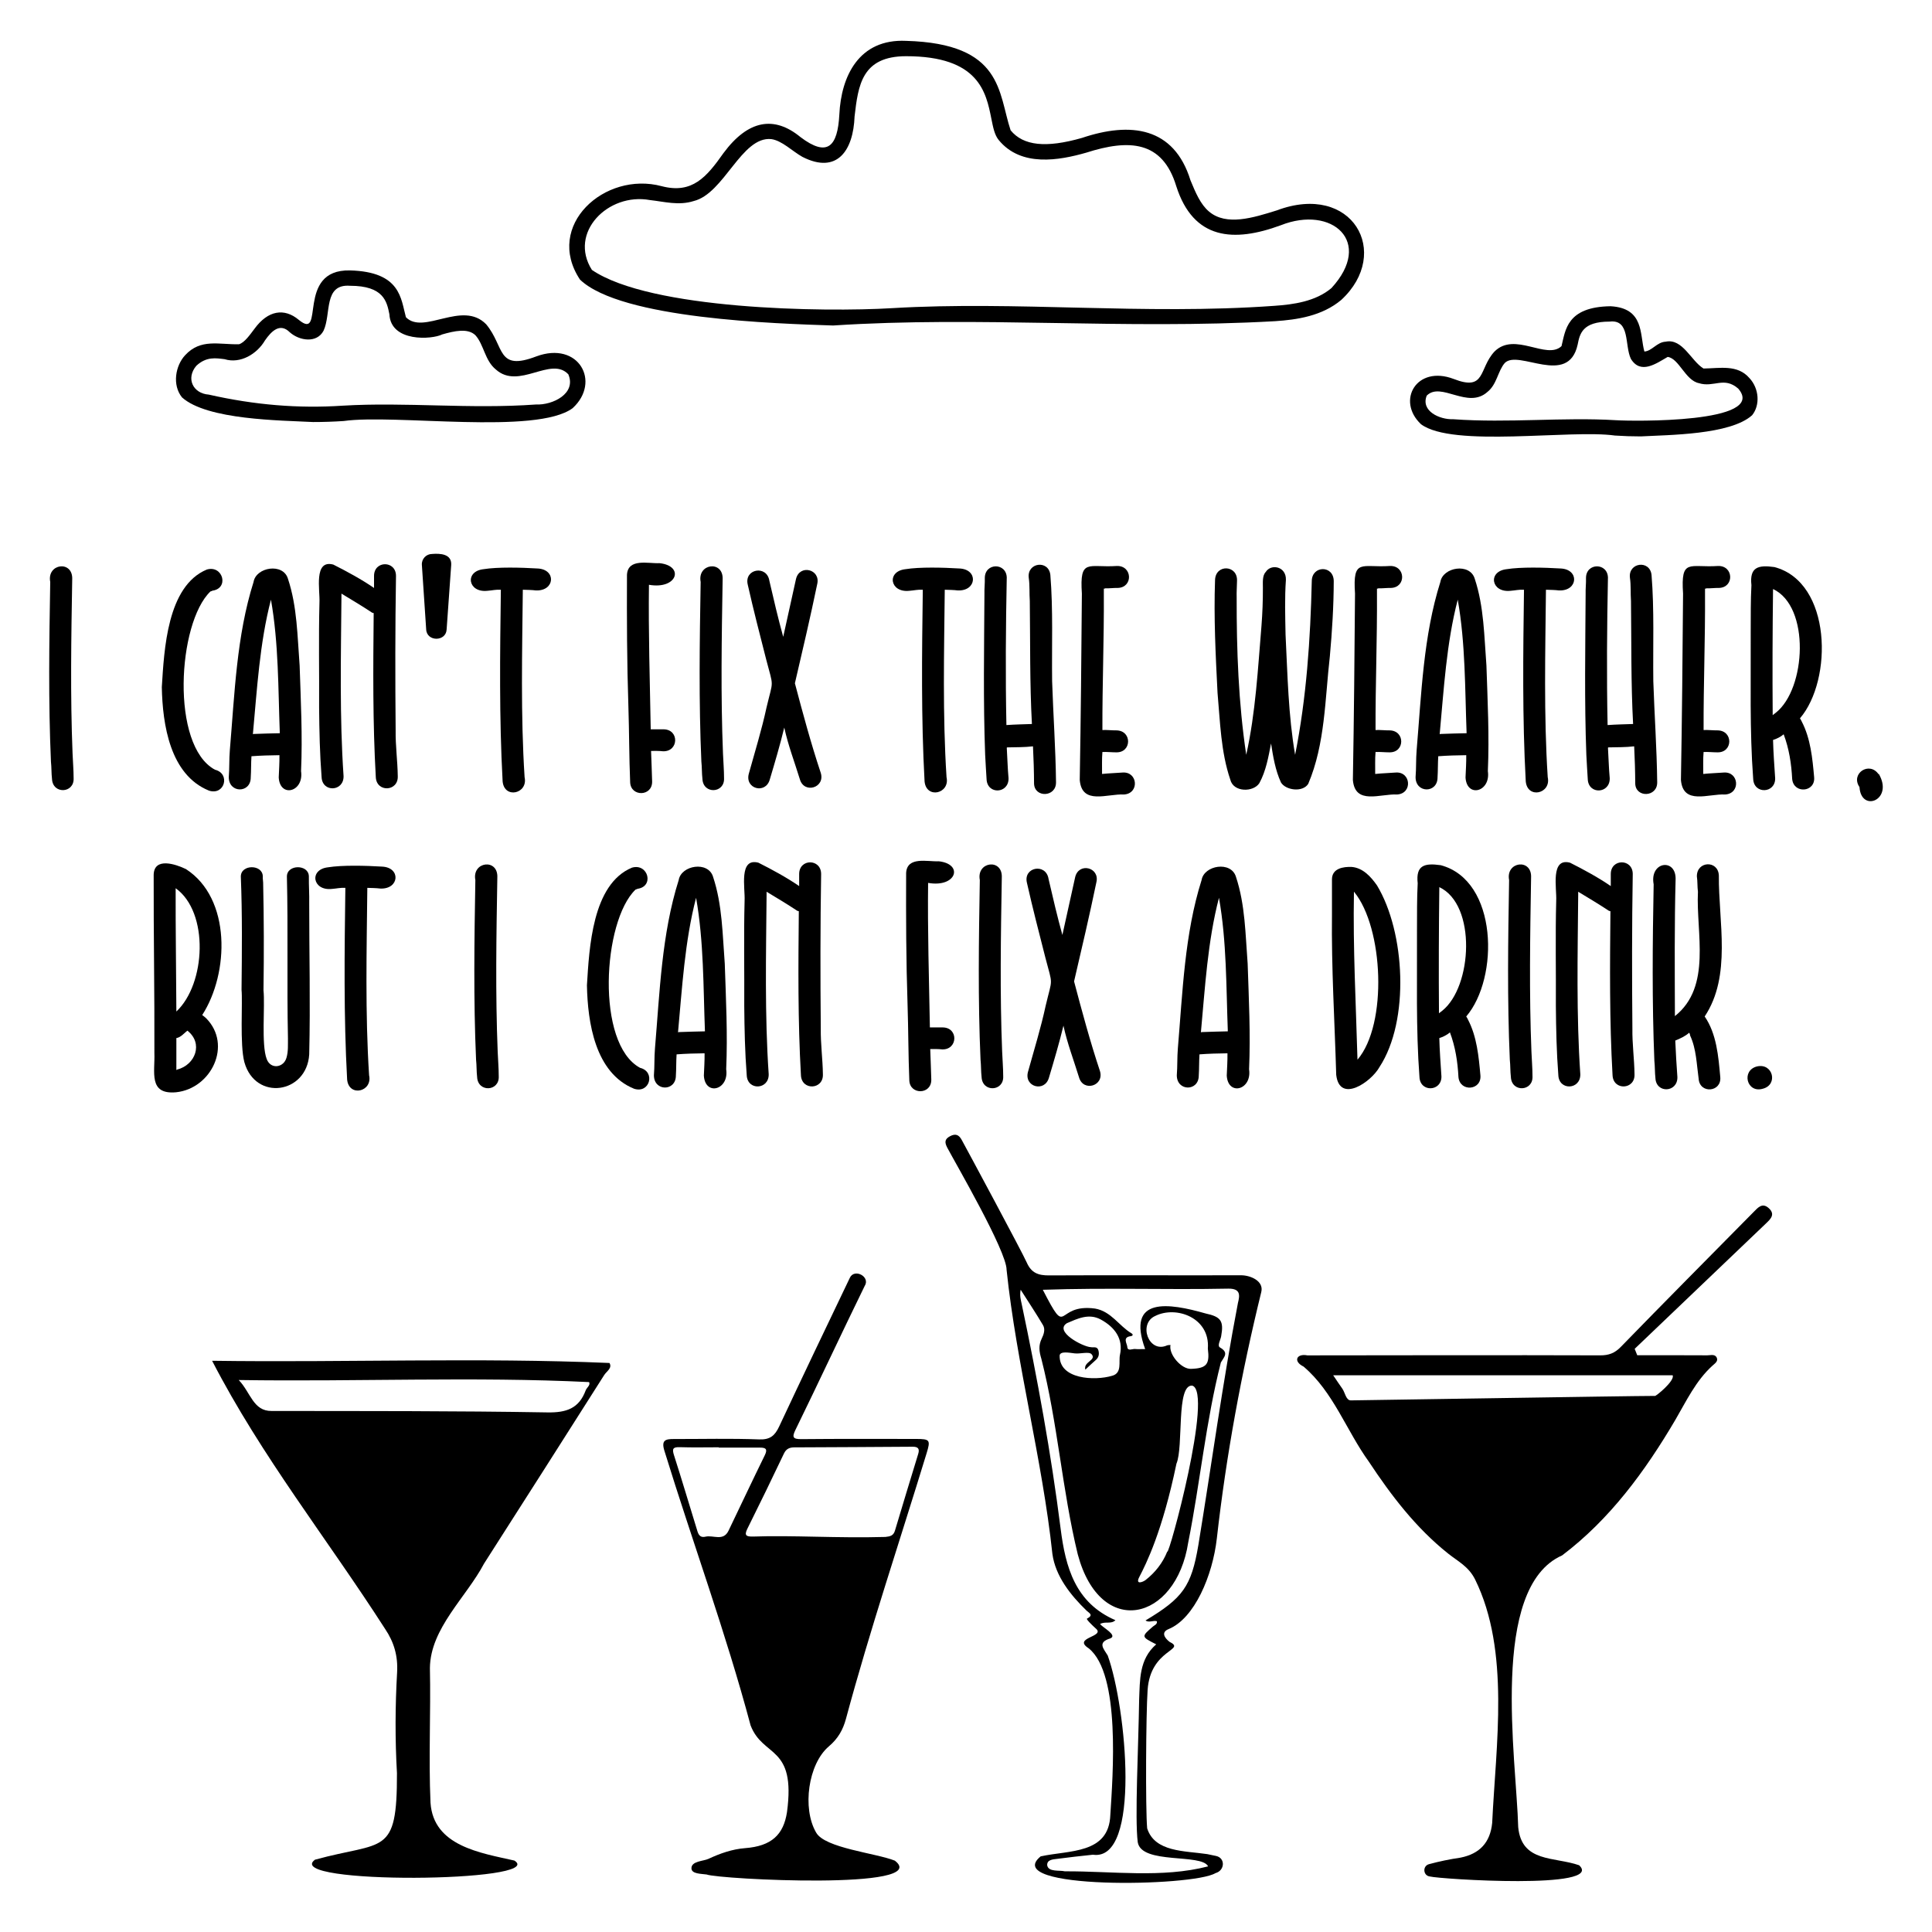
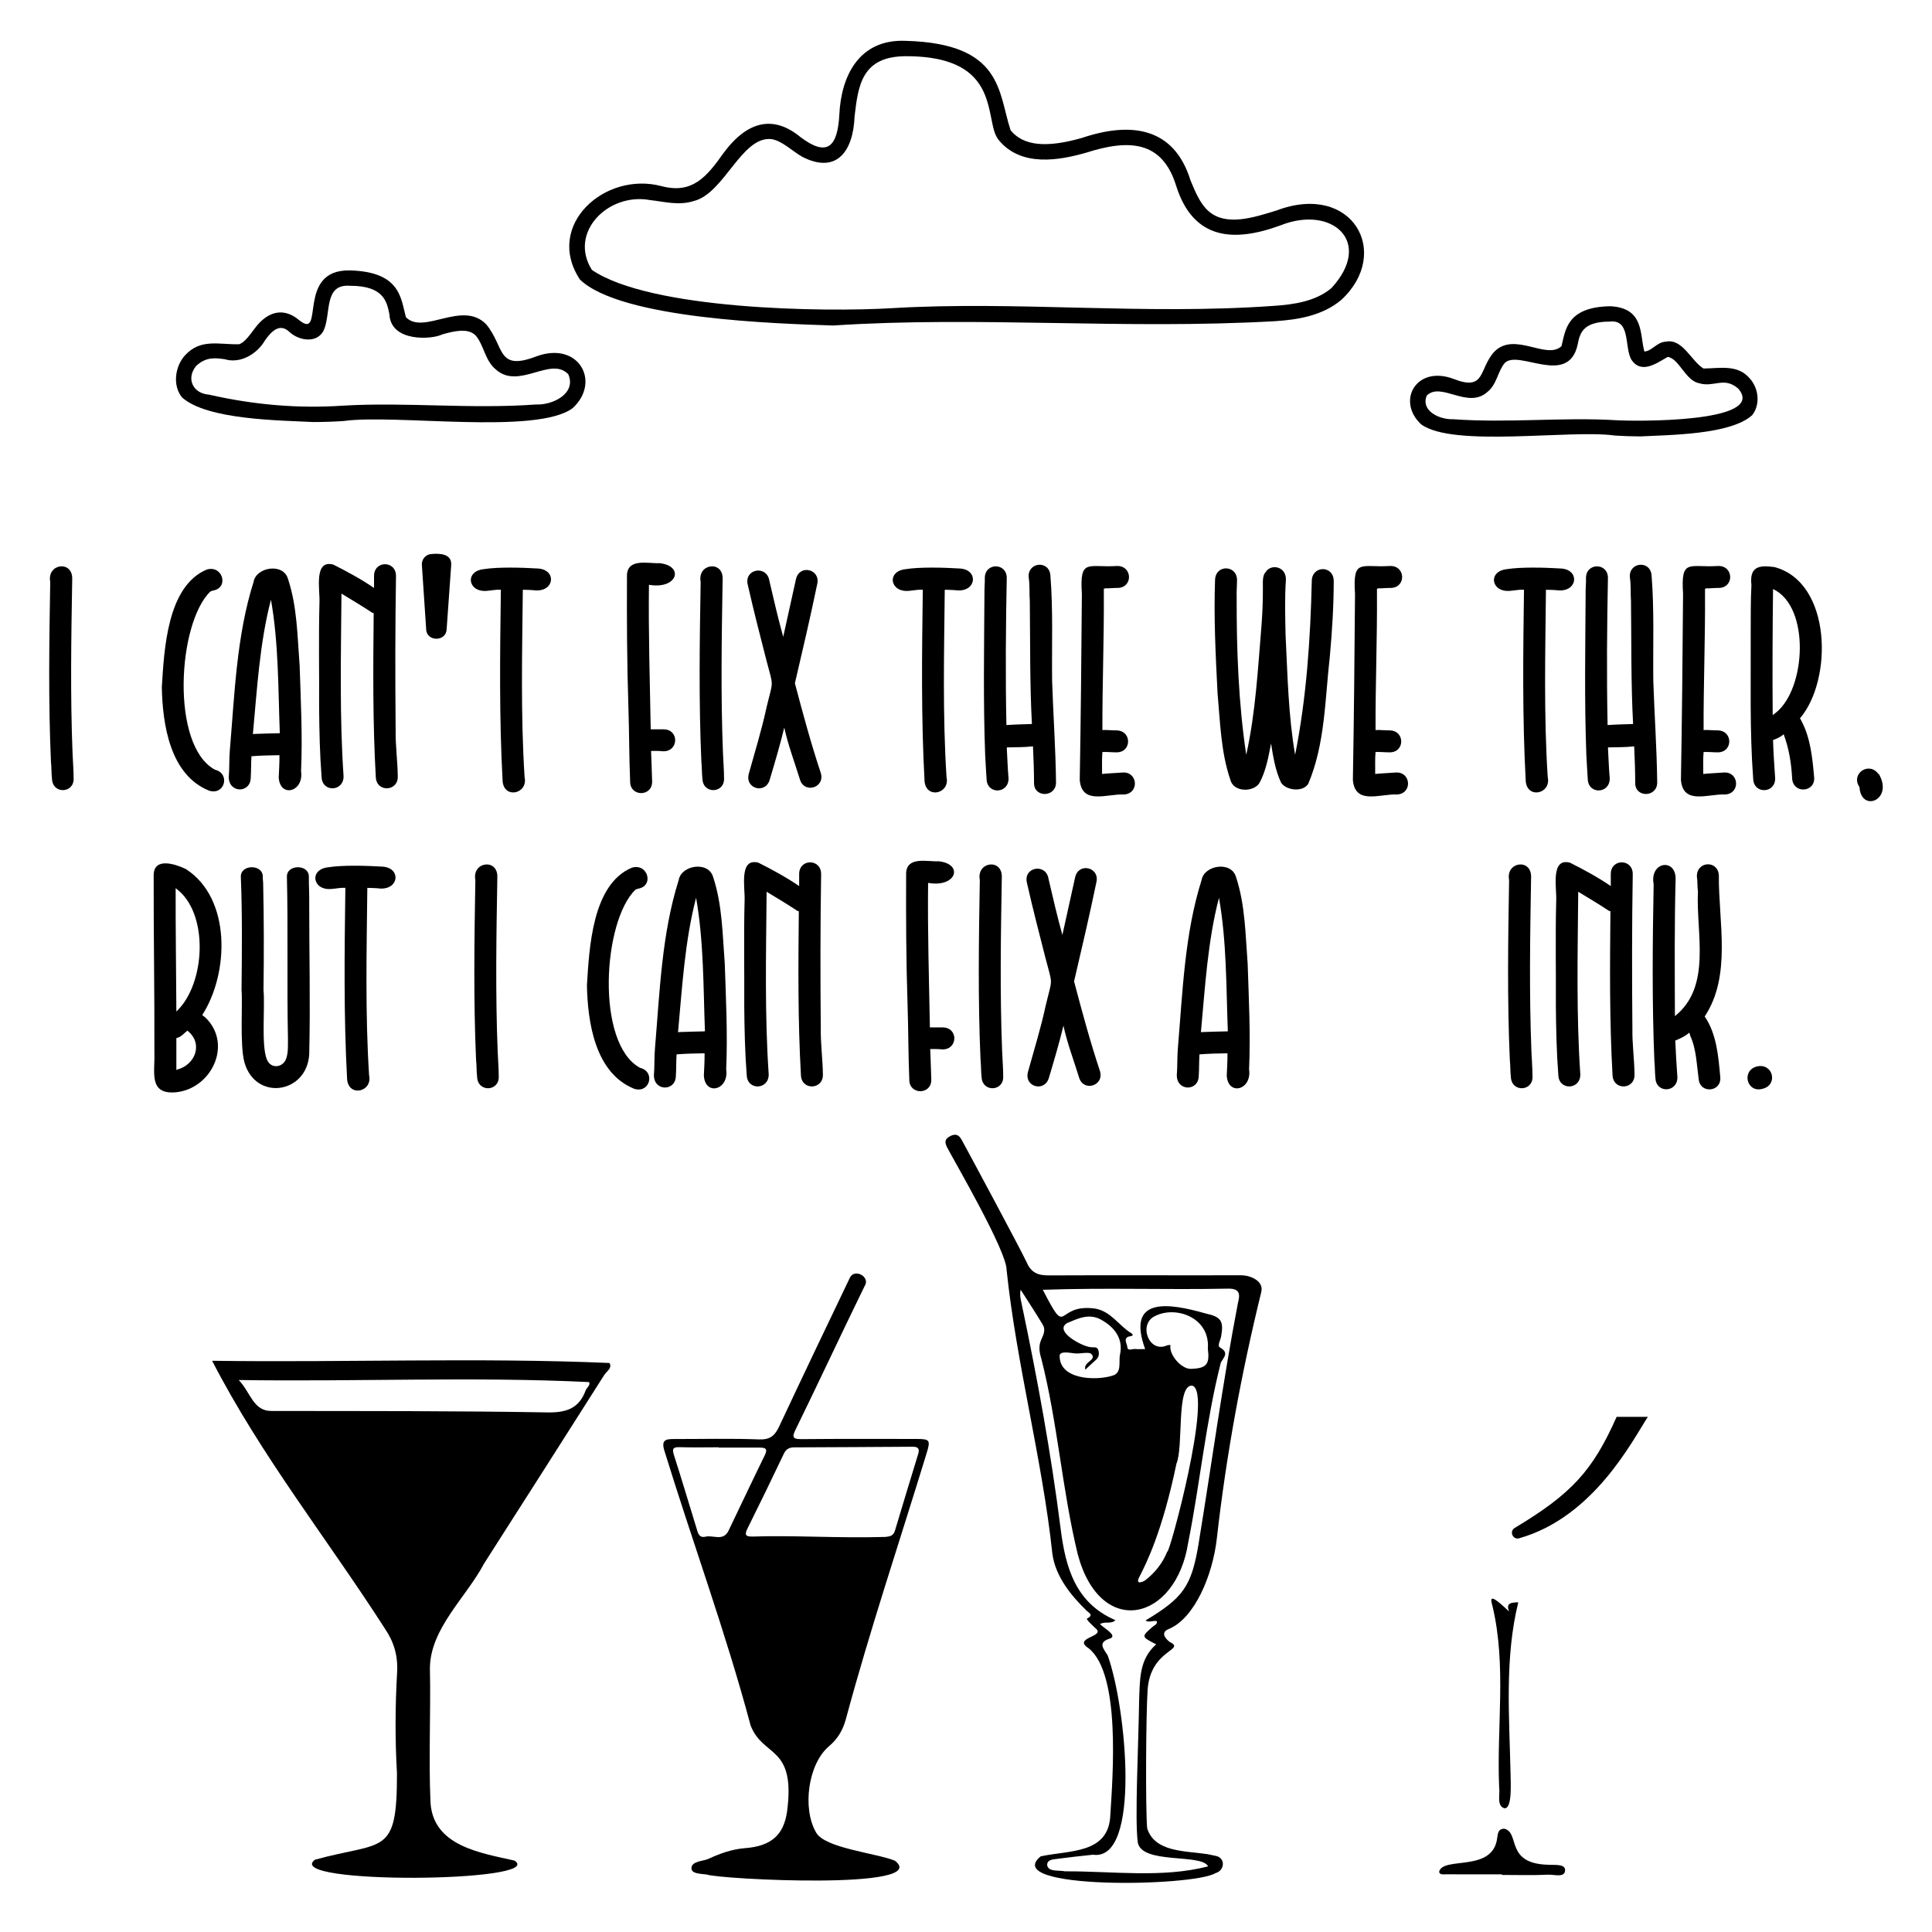
<svg xmlns="http://www.w3.org/2000/svg" version="1.1" x="0px" y="0px" viewBox="0 0 1440 1440" style="enable-background:new 0 0 1440 1440;" xml:space="preserve">
  <style type="text/css">
	.st0{display:none;}
</style>
  <g id="Layer_2">
    <g>
      <g>
        <path d="M53.82,431.9c-0.73,43.16-1.47,86.54,0.26,129.65c0.22,6.01,0.79,12.2,0.79,18.48c0.53,11.35-15.58,12.15-16.11,0.53     c-0.51-4.4-0.3-8.4-0.79-12.94c-1.97-44.53-1.3-89.32-0.53-133.88C34.76,419.85,54.54,417.38,53.82,431.9z" />
        <path d="M158.12,440.35h0.26c-0.26,0-0.53,0-0.53,0c1.69-0.12-1.05,0.37-1.06,0.53c-24.44,23.52-29.8,114.92,3.43,132.82     c11.72,2.87,7.25,19.42-4.49,15.58c-29.03-11.81-34.57-49.28-35.12-77.11c1.74-27.82,3.91-75.32,33.54-87.67     c12.24-3.56,17.01,14.68,3.43,15.84C157.85,440.35,158.12,440.35,158.12,440.35z" />
        <path d="M214.62,431.37c6.93,20.84,7.02,43,8.71,64.7c0.86,26.26,2.22,52.4,1.06,78.69c2.28,15.55-15.7,20.14-16.64,4.75     c0.23-5.55,0.61-11.07,0.53-16.64c-6.73,0.07-14.17,0.27-20.86,0.79c-0.35,5.27-0.19,10.56-0.53,15.84     c0,11.88-16.37,11.88-16.37-0.26c0.55-6.8,0.21-13.17,0.79-20.07c3.56-41.82,4.96-85.2,17.69-125.43     C190.82,422.64,211.06,419.33,214.62,431.37z M189.8,547.03c6.19-0.16,12.41-0.48,18.75-0.53c-1.25-33.18-0.81-66.73-6.6-99.55     c-8.46,32.44-10.37,66.94-13.47,100.34C188.75,547.03,189.27,547.03,189.8,547.03z" />
        <path d="M254.49,445.1c-0.37,44.41-1.44,89.15,1.58,133.35c0.26,11.62-15.84,12.41-16.37,0.79c-1.34-17.27-1.69-34.36-1.85-51.76     c0.16-26.07-0.43-52.35,0.26-78.43c0.48-9.24-4.47-32.16,10.3-28.25c10.11,5.09,20.97,10.97,30.37,17.43c0-3.01,0-6.05,0-8.98     c0-11.62,16.37-11.62,16.37,0c-0.63,38.39-0.61,76.71-0.26,115.13c-0.18,11.42,1.44,22.87,1.58,34.06     c0.53,11.62-15.84,12.41-16.37,0.79c-2.32-40.62-1.97-81.51-1.58-122.26c-0.26,0-0.53-0.26-1.06-0.26     c-7.47-4.93-15.24-9.62-22.97-14.26C254.49,443.25,254.49,444.31,254.49,445.1z" />
        <path d="M336.3,421.06l-3.41,48.1c-0.46,9.23-14.82,9.23-15.24-0.03c0,0-3.21-48.1-3.21-48.1c-0.29-4.41,3.2-8.14,7.62-8.14     C328.12,412.4,336.78,412.83,336.3,421.06z" />
        <path d="M389.68,439.56c-0.48,46.56-1.66,93.2,1.32,139.69c2.73,12.35-15.09,16.48-16.37,3.17c-2.6-47.47-1.95-95.29-1.32-142.86     c-3.79-0.23-6.4,0.53-10.03,0.79c-14.52,1.58-17.16-14.52-2.9-16.11c10.53-1.71,28.08-1.27,40.14-0.53     c14.26,0.53,13.2,16.9-1.06,16.37C396.28,439.68,392.9,439.67,389.68,439.56z" />
        <path d="M483.69,435.59c-0.45,36.05,0.68,72.01,1.32,108c3.27,0,6.5,0,9.77,0c11.62,0.26,11.09,16.64-0.53,16.37     c-3.14-0.35-5.9-0.27-8.98-0.26c0.38,7.65,0.47,15.13,0.79,22.71c0.26,11.35-15.84,11.62-16.37,0.79     c-0.79-19.01-0.7-37.78-1.32-56.77c-1.09-32.58-1.19-65.28-1.06-97.97c0.68-12.61,15.9-8.28,24.29-8.71     c18.72,2.02,13.25,19.82-7.92,16.11V435.59z" />
        <path d="M538.61,431.9c-0.72,43.16-1.47,86.54,0.26,129.65c0.22,6.01,0.79,12.2,0.79,18.48c0.53,11.35-15.58,12.15-16.11,0.53     c-0.51-4.4-0.3-8.4-0.79-12.94c-1.97-44.53-1.3-89.32-0.53-133.88C519.55,419.85,539.33,417.38,538.61,431.9z" />
        <path d="M573.46,432.95c3.19,13.87,6.48,27.9,10.3,41.72c3.2-14.31,6.31-28.78,9.51-43.04c2.64-11.35,18.49-7.39,15.84,3.7     c-5.09,24.53-10.91,49.43-16.64,73.94c5.91,22.38,11.97,44.84,19.28,66.81c3.43,11.09-12.41,15.84-15.58,4.75     c-4-13-8.74-25.25-11.62-38.55c-3.15,13.02-7,26-10.83,38.82c-3.17,11.09-18.75,6.87-15.58-4.49     c4.55-16.46,9.57-32.53,13.2-49.38c5.03-21.31,5.4-13.97-0.26-35.65c-4.73-18.55-9.54-37.06-13.73-55.72     C554.38,423.96,571.62,420.82,573.46,432.95z" />
        <path d="M704.17,439.56c-0.48,46.56-1.66,93.2,1.32,139.69c2.73,12.35-15.09,16.48-16.37,3.17c-2.6-47.47-1.95-95.29-1.32-142.86     c-3.79-0.23-6.4,0.53-10.04,0.79c-14.52,1.58-17.16-14.52-2.9-16.11c10.53-1.71,28.08-1.27,40.14-0.53     c14.26,0.53,13.2,16.9-1.06,16.37C710.76,439.68,707.38,439.67,704.17,439.56z" />
        <path d="M750.38,430.31c-0.73,36.61-1.02,73.47-0.26,110.11c6.36-0.46,12.75-0.56,19.01-0.79c-1.65-30.52-1.2-61.14-1.58-91.63     c-0.42-5.82,0.07-11.61-0.79-17.43c-1.32-11.35,14.79-13.47,16.11-2.11c2.12,25.78,1,52.94,1.32,79.22     c0.82,25,2.61,50.2,2.9,75.26c0.26,11.35-16.11,11.88-16.37,1.06c-0.04-9.24-0.33-18.36-0.79-27.73     c-6.4,0.75-12.76,0.64-19.28,0.79l-0.26,0.26c0.48,7.47,0.62,15.42,1.32,22.71c0.26,11.62-15.84,12.41-16.37,0.79     c-0.46-6.06-0.67-12.22-1.06-18.22c-1.5-39.99-0.76-80.12-0.53-120.15c-0.12-3.6,0.4-7.89,0.27-11.62     c0-11.62,16.37-11.62,16.37,0V430.31z" />
        <path d="M822.73,442.46c0.21,33.86-1.18,67.79-1.06,101.66c3.44-0.16,7.2,0.31,10.56,0.26c11.62,0.26,11.36,16.64-0.26,16.37     c-3.44,0.01-6.85-0.42-10.3-0.26c-0.48,5.39-0.19,10.98-0.26,16.37c5.2-0.55,10.08-0.64,15.32-1.06     c11.35-0.79,12.67,15.58,1.06,16.37c-12.52-0.69-31.4,8.12-33.01-10.83c0.82-46.17,1.23-92.62,1.59-138.9     c-1.8-26.75,4.83-19.12,26.14-20.6c11.62-0.26,12.15,16.11,0.53,16.37c-3.11-0.07-6.14,0.41-9.24,0.26     c-0.26,0.26-0.53,0.26-1.06,0.26C822.73,440.08,822.73,441.14,822.73,442.46z" />
        <path d="M916.99,581.09c-7.06-20.73-7.56-43.04-9.51-64.7c-1.42-28.08-2.86-56.13-1.85-84.24c0.53-11.88,16.9-11.09,16.37,0.79     c-0.05,4.16-0.4,8.24-0.26,12.41c-0.09,39.11,1.33,78.58,7.13,117.24c7-31.41,8.69-64.17,11.36-96.12     c0.72-9.28,1.1-19.06,1.05-28.26c0.05-3.87-0.58-9.02,2.11-11.88c3.96-6.34,15.32-4.22,15.05,5.81     c-0.96,13.47-0.52,27.35-0.26,40.93c1.5,29.85,2.03,60.11,7.13,89.52c8.46-42.41,11.4-86.17,12.41-129.39     c0-11.88,16.37-12.15,16.37,0c-0.04,18.65-1.22,37.37-2.9,55.98c-3.65,31.81-3.47,65.29-16.11,95.06     c-4.23,6.6-16.9,4.75-20.33-1.06c-4.19-9.05-5.88-19.37-7.39-29.05c-1.96,10.09-3.75,20.47-8.71,29.58     C934.22,590.58,919.31,590.67,916.99,581.09z" />
        <path d="M1026.31,442.46c0.21,33.86-1.18,67.79-1.06,101.66c3.44-0.16,7.2,0.31,10.56,0.26c11.62,0.26,11.36,16.64-0.26,16.37     c-3.44,0.01-6.85-0.42-10.3-0.26c-0.48,5.39-0.19,10.98-0.26,16.37c5.2-0.55,10.08-0.64,15.32-1.06     c11.35-0.79,12.67,15.58,1.06,16.37c-12.52-0.69-31.4,8.12-33.01-10.83c0.82-46.17,1.23-92.62,1.59-138.9     c-1.8-26.75,4.83-19.12,26.14-20.6c11.62-0.26,12.15,16.11,0.53,16.37c-3.11-0.07-6.14,0.41-9.24,0.26     c-0.26,0.26-0.53,0.26-1.06,0.26C1026.31,440.08,1026.31,441.14,1026.31,442.46z" />
-         <path d="M1099.19,431.37c6.92,20.85,7.02,43,8.71,64.7c0.87,26.26,2.21,52.4,1.06,78.69c2.28,15.55-15.71,20.14-16.64,4.75     c0.23-5.55,0.61-11.07,0.53-16.64c-6.73,0.07-14.17,0.27-20.86,0.79c-0.35,5.27-0.19,10.56-0.53,15.84     c0,11.88-16.37,11.88-16.37-0.26c0.55-6.8,0.21-13.17,0.79-20.07c3.56-41.82,4.96-85.2,17.69-125.43     C1075.39,422.64,1095.62,419.33,1099.19,431.37z M1074.37,547.03c6.19-0.16,12.41-0.48,18.75-0.53     c-1.25-33.18-0.81-66.73-6.6-99.55c-8.46,32.44-10.37,66.94-13.47,100.34C1073.31,547.03,1073.84,547.03,1074.37,547.03z" />
        <path d="M1152.26,439.56c-0.48,46.56-1.66,93.2,1.32,139.69c2.73,12.35-15.09,16.48-16.37,3.17     c-2.6-47.47-1.95-95.29-1.32-142.86c-3.79-0.23-6.4,0.53-10.04,0.79c-14.52,1.58-17.16-14.52-2.9-16.11     c10.53-1.71,28.08-1.27,40.14-0.53c14.26,0.53,13.2,16.9-1.06,16.37C1158.86,439.68,1155.48,439.67,1152.26,439.56z" />
        <path d="M1198.47,430.31c-0.73,36.61-1.02,73.47-0.26,110.11c6.36-0.46,12.75-0.56,19.01-0.79c-1.65-30.52-1.2-61.14-1.58-91.63     c-0.42-5.82,0.07-11.61-0.79-17.43c-1.32-11.35,14.79-13.47,16.11-2.11c2.11,25.78,1,52.94,1.32,79.22     c0.82,25,2.61,50.2,2.9,75.26c0.26,11.35-16.11,11.88-16.37,1.06c-0.04-9.24-0.33-18.36-0.79-27.73     c-6.4,0.75-12.76,0.64-19.28,0.79l-0.26,0.26c0.48,7.47,0.62,15.42,1.32,22.71c0.26,11.62-15.84,12.41-16.37,0.79     c-0.46-6.06-0.67-12.22-1.06-18.22c-1.5-39.99-0.76-80.12-0.53-120.15c-0.12-3.6,0.4-7.89,0.27-11.62     c0-11.62,16.37-11.62,16.37,0V430.31z" />
        <path d="M1270.82,442.46c0.21,33.86-1.18,67.79-1.06,101.66c3.44-0.16,7.2,0.31,10.56,0.26c11.62,0.26,11.36,16.64-0.26,16.37     c-3.44,0.01-6.85-0.42-10.3-0.26c-0.48,5.39-0.19,10.98-0.26,16.37c5.2-0.55,10.08-0.64,15.32-1.06     c11.35-0.79,12.67,15.58,1.06,16.37c-12.52-0.69-31.4,8.12-33.01-10.83c0.82-46.17,1.23-92.62,1.59-138.9     c-1.8-26.75,4.83-19.12,26.14-20.6c11.62-0.26,12.15,16.11,0.53,16.37c-3.11-0.07-6.14,0.41-9.24,0.26     c-0.26,0.26-0.53,0.26-1.06,0.26C1270.82,440.08,1270.82,441.14,1270.82,442.46z" />
        <path d="M1342.91,537.79c6.6,12.67,7.98,27.41,9.24,41.46c1.06,11.35-15.32,12.67-16.37,1.32c-0.58-11.39-2.32-22.62-6.34-33.27     c-2.11,1.85-5.28,3.43-7.92,4.23c0.24,9.38,0.95,18.91,1.58,28.52c0.26,11.35-15.84,12.15-16.37,0.53     c-2.72-36.36-1.66-73.1-1.85-109.59c0.07-11.56-0.09-23.33,0.53-34.86c-1.49-13.48,5.04-15.17,17.16-13.47     c42.76,11.35,43.6,84.08,19.01,112.75C1342.14,536.14,1342.49,536.97,1342.91,537.79z M1323.63,531.19     c22.54-17.86,25.75-79.09-2.11-92.16c-0.38,31.22-0.5,62.8-0.26,94.01C1322.05,532.51,1322.84,531.71,1323.63,531.19z" />
        <path d="M1400.21,576.6c11.63,19.54-13.04,29.46-14.26,10.03c-0.26-0.26-0.26-0.26-0.26-0.26l0.26,0.26     c-6.87-10.03,7.39-19.54,14.26-9.51V576.6z" />
        <path d="M153.63,758.93c19.7,19.93,3.87,52.49-22.45,55.19c-20.78,1.83-15.55-15.14-16.11-29.31     c0.18-44.29-0.65-88.66-0.53-132.82c0.36-13.38,16.53-7.85,24.03-4.23c33.85,21.78,32.29,77.56,12.15,108.79     C151.79,757.35,152.84,758.14,153.63,758.93z M130.92,661.76c-0.1,30.62,0.4,61.47,0.53,92.16     c21.99-20.61,24.51-73.97-0.53-91.89V661.76z M131.98,797.22c13.76-3.51,19.72-19.69,7.66-29.05c-2.5,2.02-4.95,5.06-8.19,5.55     c0,7.79,0,15.96,0,23.77C131.72,797.48,131.72,797.48,131.98,797.22z" />
        <path d="M213.84,653.31c0-9.24,16.37-9.24,16.37,0c-0.09,6.75,0.42,13.38,0.26,20.07c-0.03,37.88,0.92,73.18,0,112.49     c-1.78,29.43-40.15,35.04-48.33,5.81c-3.49-13.02-1.19-44.81-2.11-53.87c0.29-28.13,0.59-56.46-0.53-84.5     c0-9.24,16.37-9.24,16.37,0c-0.13,1.76,0.24,2.9,0.26,4.49c0.59,26.75,0.65,53.52,0.26,80.28c1.25,11.69-1.75,40.51,2.38,51.23     c2.93,8.03,12.79,6.51,14.79-1.06c1.36-4.67,0.99-9.55,1.06-14.52C213.78,734.32,214.8,692.52,213.84,653.31z" />
        <path d="M273.78,661.76c-0.48,46.56-1.66,93.2,1.32,139.69c2.73,12.35-15.09,16.48-16.37,3.17c-2.6-47.47-1.95-95.29-1.32-142.86     c-3.79-0.23-6.4,0.53-10.03,0.79c-14.52,1.58-17.16-14.52-2.9-16.11c10.53-1.71,28.08-1.27,40.14-0.53     c14.26,0.53,13.2,16.9-1.06,16.37C280.38,661.88,276.99,661.87,273.78,661.76z" />
        <path d="M370.68,654.1c-0.73,43.16-1.47,86.54,0.26,129.65c0.22,6.01,0.79,12.2,0.79,18.48c0.53,11.35-15.58,12.15-16.11,0.53     c-0.51-4.4-0.3-8.4-0.79-12.94c-1.97-44.53-1.3-89.32-0.53-133.88C351.63,642.05,371.41,639.58,370.68,654.1z" />
        <path d="M474.98,662.55h0.26c-0.26,0-0.53,0-0.53,0c1.69-0.12-1.04,0.36-1.06,0.53c-24.44,23.52-29.8,114.92,3.43,132.82     c11.72,2.87,7.25,19.41-4.49,15.58c-29.02-11.81-34.57-49.29-35.12-77.11c1.74-27.82,3.91-75.32,33.54-87.67     c12.24-3.57,17.01,14.68,3.43,15.84C474.72,662.55,474.98,662.55,474.98,662.55z" />
        <path d="M531.49,653.57c6.92,20.85,7.02,43,8.71,64.7c0.87,26.26,2.21,52.4,1.06,78.69c2.28,15.55-15.71,20.15-16.64,4.75     c0.23-5.55,0.61-11.07,0.53-16.64c-6.73,0.07-14.17,0.27-20.86,0.79c-0.35,5.27-0.19,10.56-0.53,15.84     c0,11.88-16.37,11.88-16.37-0.26c0.55-6.8,0.21-13.17,0.79-20.07c3.56-41.81,4.96-85.2,17.69-125.43     C507.69,644.84,527.92,641.53,531.49,653.57z M506.67,769.23c6.19-0.15,12.41-0.48,18.75-0.53c-1.25-33.18-0.81-66.73-6.6-99.55     c-8.46,32.44-10.37,66.94-13.47,100.34C505.61,769.23,506.14,769.23,506.67,769.23z" />
        <path d="M571.36,667.3c-0.38,44.41-1.44,89.15,1.58,133.35c0.26,11.62-15.84,12.41-16.37,0.79c-1.34-17.27-1.69-34.36-1.85-51.76     c0.16-26.07-0.43-52.35,0.26-78.43c0.48-9.24-4.47-32.16,10.3-28.25c10.11,5.09,20.97,10.97,30.37,17.43c0-3,0-6.05,0-8.98     c0-11.62,16.37-11.62,16.37,0c-0.63,38.38-0.61,76.71-0.26,115.13c-0.18,11.42,1.44,22.87,1.58,34.06     c0.53,11.62-15.84,12.41-16.37,0.79c-2.32-40.62-1.97-81.51-1.58-122.26c-0.26,0-0.53-0.26-1.06-0.26     c-7.47-4.94-15.24-9.61-22.97-14.26C571.36,665.45,571.36,666.51,571.36,667.3z" />
        <path d="M691.76,657.79c-0.45,36.05,0.68,72.01,1.32,108c3.27,0,6.5,0,9.77,0c11.62,0.26,11.09,16.64-0.53,16.37     c-3.15-0.34-5.9-0.27-8.98-0.26c0.39,7.65,0.47,15.13,0.79,22.71c0.26,11.35-15.84,11.62-16.37,0.79     c-0.79-19.01-0.69-37.78-1.32-56.77c-1.09-32.58-1.19-65.28-1.06-97.97c0.68-12.61,15.9-8.28,24.29-8.71     c18.72,2.02,13.26,19.82-7.92,16.11V657.79z" />
        <path d="M746.68,654.1c-0.72,43.16-1.47,86.54,0.26,129.65c0.22,6.01,0.79,12.2,0.79,18.48c0.53,11.35-15.58,12.15-16.11,0.53     c-0.51-4.4-0.31-8.4-0.79-12.94c-1.97-44.53-1.31-89.32-0.53-133.88C727.63,642.05,747.41,639.58,746.68,654.1z" />
        <path d="M781.54,655.15c3.19,13.87,6.48,27.9,10.3,41.72c3.2-14.31,6.31-28.78,9.51-43.04c2.64-11.35,18.49-7.39,15.84,3.7     c-5.09,24.53-10.91,49.43-16.64,73.94c5.91,22.38,11.97,44.84,19.28,66.81c3.43,11.09-12.41,15.84-15.58,4.75     c-4-13-8.74-25.25-11.62-38.55c-3.15,13.02-7,26-10.83,38.82c-3.17,11.09-18.75,6.87-15.58-4.49     c4.55-16.46,9.57-32.53,13.2-49.38c5.03-21.31,5.4-13.97-0.26-35.65c-4.73-18.55-9.54-37.06-13.73-55.72     C762.46,646.16,779.7,643.02,781.54,655.15z" />
        <path d="M921.22,653.57c6.92,20.85,7.02,43,8.71,64.7c0.87,26.26,2.21,52.4,1.06,78.69c2.28,15.55-15.71,20.14-16.64,4.75     c0.23-5.55,0.61-11.07,0.53-16.64c-6.73,0.07-14.17,0.27-20.86,0.79c-0.35,5.27-0.19,10.56-0.53,15.84     c0,11.88-16.37,11.88-16.37-0.26c0.55-6.8,0.21-13.17,0.79-20.07c3.56-41.81,4.96-85.2,17.69-125.43     C897.42,644.84,917.66,641.53,921.22,653.57z M896.4,769.23c6.19-0.15,12.41-0.48,18.75-0.53c-1.25-33.18-0.81-66.73-6.6-99.55     c-8.46,32.44-10.37,66.94-13.47,100.34C895.34,769.23,895.87,769.23,896.4,769.23z" />
-         <path d="M995.94,801.18c-1.16-40.03-3.64-79.77-3.17-119.89c0-8.67,0-17.22,0-25.88c0-8.19,8.45-9.51,14.79-9.24     c8.34,0.75,14.21,7.26,18.75,13.73c21.03,34.72,24.58,100.82,1.85,135.46C1022.01,806.42,998.5,822.73,995.94,801.18z      M1009.15,665.19c-0.77,41.6,1.49,83.17,2.64,124.64c22.71-26.57,19.23-98.47-2.38-124.9c0,0,0-0.26-0.26-0.26V665.19z" />
-         <path d="M1094.17,759.99c6.6,12.67,7.98,27.41,9.24,41.46c1.06,11.35-15.32,12.67-16.37,1.32c-0.58-11.39-2.32-22.62-6.34-33.27     c-2.11,1.85-5.28,3.43-7.92,4.23c0.24,9.38,0.95,18.91,1.58,28.52c0.26,11.35-15.84,12.15-16.37,0.53     c-2.72-36.36-1.66-73.1-1.85-109.59c0.07-11.56-0.09-23.33,0.53-34.86c-1.49-13.48,5.04-15.17,17.16-13.47     c42.76,11.36,43.6,84.08,19.01,112.76C1093.4,758.34,1093.76,759.18,1094.17,759.99z M1074.9,753.39     c22.54-17.86,25.75-79.09-2.11-92.16c-0.38,31.22-0.5,62.8-0.26,94.01C1073.31,754.71,1074.11,753.91,1074.9,753.39z" />
        <path d="M1141.18,654.1c-0.72,43.16-1.47,86.54,0.26,129.65c0.22,6.01,0.79,12.2,0.79,18.48c0.53,11.35-15.58,12.15-16.11,0.53     c-0.51-4.4-0.31-8.4-0.79-12.94c-1.97-44.53-1.31-89.32-0.53-133.88C1122.12,642.05,1141.9,639.58,1141.18,654.1z" />
        <path d="M1176.29,667.3c-0.38,44.41-1.44,89.15,1.58,133.35c0.26,11.62-15.84,12.41-16.37,0.79     c-1.34-17.27-1.69-34.36-1.85-51.76c0.16-26.07-0.43-52.35,0.26-78.43c0.48-9.24-4.47-32.16,10.3-28.25     c10.11,5.09,20.97,10.97,30.37,17.43c0-3,0-6.05,0-8.98c0-11.62,16.37-11.62,16.37,0c-0.63,38.38-0.61,76.71-0.26,115.13     c-0.18,11.42,1.44,22.87,1.58,34.06c0.53,11.62-15.84,12.41-16.37,0.79c-2.32-40.62-1.97-81.51-1.58-122.26     c-0.26,0-0.53-0.26-1.06-0.26c-7.47-4.94-15.24-9.61-22.97-14.26C1176.29,665.45,1176.29,666.51,1176.29,667.3z" />
        <path d="M1248.91,654.89c-0.92,34.11-0.63,68.3-0.53,102.46c27.69-22.01,15.65-62.05,17.17-92.69     c-0.51-3.77-0.22-7.75-0.79-11.35c-0.26-11.62,15.84-12.41,16.37-0.79c-0.29,34.41,9.66,74.68-10.56,105.1     c8.92,12.99,10.24,29.81,11.62,45.15c1.06,11.35-15.32,12.67-16.11,1.32c-1.53-10.83-1.68-22.17-6.34-32.22     c-0.04-0.63-0.26-1.64-0.79-2.11c-2.72,2.54-6.82,4.39-10.3,5.81c0.4,9.19,0.92,18.29,1.58,27.2     c0.26,11.62-15.84,12.41-16.37,0.79c-0.48-4.17-0.32-8.69-0.79-12.94c-1.78-43.71-1.35-87.76-0.53-131.5     C1229.37,642.23,1248.88,639.38,1248.91,654.89z" />
        <path d="M1309.64,794.84c11.88-2.64,15.84,13.73,4.23,16.64C1301.87,814.99,1297.65,797.78,1309.64,794.84z" />
      </g>
      <g>
        <g>
          <path d="M233.32,314.56c-24.15-1.27-78.9-1.49-97.66-18.36c-7.49-9.28-4.86-23.73,2.29-31.4c11.63-12.66,25.18-7.86,40.19-8.21      c4.27-1.31,8.25-7.23,11.59-11.6c9.98-13.67,22.15-15.63,32.94-6.6c20.12,16.53-2.75-37.76,38.2-36.84      c37.9,1.04,37.89,21.11,41.67,34.88c13.21,13.53,42.08-12.97,59.83,5.29c13.93,16.72,7.73,35.23,37.38,23.92      c31.57-11.71,48.43,19,27.06,38.59c-27.1,20.09-132.48,4.18-170.7,9.58C248.51,314.31,240.92,314.56,233.32,314.56z       M255.36,302.37l0.38,5.72L255.36,302.37c46.96-2.82,94.83,2.66,144.1-0.88c12.54,0.56,30.3-8.16,24.14-22.49      c-13-13.88-36.9,11.89-54.04-3.63c-8.15-6.54-8.93-18.55-15.19-25.48c-5.63-5.51-15.76-3.21-24.81-0.62      c-7.44,3.81-38.27,5.95-39.32-15.02C288.35,224.79,286,213,260.88,213c-19.94-1.48-13.87,21.04-19.73,33.51      c-5.01,9.52-17.99,7.51-25.13,1.18c-7.23-7.26-13.58-1.08-18.52,6.03c-5.86,10.06-18.3,17.65-30.12,13.99      c-6.27-0.74-13.41-2.17-21.04,4.9c-7.94,9.41-2.55,20.67,9.28,21.51C189.83,301.86,222.45,304.56,255.36,302.37z" />
          <path d="M1222.95,325.27c-6.42,0-12.84-0.21-19.27-0.64c-32.92-4.67-121.05,9.22-144.57-8.46      c-18.52-17.46-3.37-44.24,24.35-33.73c24.15,9.42,18.54-7.54,30.39-20.37c15.1-15.22,38.84,6.46,50.01-4.09      c2.95-11.73,3.73-29.24,36.5-29.73c25.32,1.38,21.7,21.04,25.27,33.75c5.63-0.32,9.3-7.02,15.87-7.33      c12.61-2.64,18.97,14.42,28.21,20c12.24-0.13,25.29-3.21,34.25,7.17c7.18,7.69,8.07,20.09,1.97,27.64      C1289.63,324.18,1243.67,324.11,1222.95,325.27z M1204.44,313.2c11.36,0.78,113.56,2.5,91.14-23.56      c-10.64-9.28-18.19-0.56-29.34-4.06c-10.09-2.05-14.79-18.42-23.24-19.56c-8.48,4.88-20.15,13.38-27.44,1.44      c-4.82-10.1-0.37-29.58-15.83-27.76c-20.43,0-22.25,9.13-23.85,17.19c-7.01,31.64-44.07,3.31-54.29,13.64      c-5.16,5.9-5.88,15.96-12.85,21.51c-14.7,13.36-34.67-7.89-45.34,2.84c-4.58,11.47,9.61,17.95,19.63,17.58      C1124.51,315.43,1164.88,310.82,1204.44,313.2z" />
        </g>
        <path d="M620.94,242.61c-41.71-1.4-157.91-4.76-188.65-34.21c-26.67-40.25,18.33-80.99,60.86-69.64     c22.83,5.97,33.5-6.82,46.09-24.66c18.32-24.72,37.76-28.09,57.41-11.9c20.15,15.23,27.65,7,28.94-16.72     c1.32-28.72,14.61-56.69,49.81-55.03c72.29,2.04,68.52,38.63,77.85,66.66c9.44,11.55,26.34,13.35,53.19,5.68     c36.17-12.17,68.56-8.26,80.87,31.59c3.82,9.22,7.44,17.93,13.86,23.33c12.94,10.9,32.9,4.59,50.37-0.86     c56.49-21.28,86.02,31.62,48.21,66.65c-14.33,12.06-32.99,14.8-49.35,15.89C836.86,245.81,730.15,235.46,620.94,242.61z      M664.85,229.69l0.38,5.72L664.85,229.69c92.76-5.55,187.35,5.27,284.79-1.73c14.51-0.97,30.93-3.29,42.73-13.23     c31.68-34.47,0.46-61.97-37.71-46.85c-35.02,12.92-65.1,11.03-77.94-29.12c-10.3-33.99-35.19-35.19-67.14-24.96     c-20.01,5.72-48.53,10.96-65.21-9.45c-3.04-3.72-4.12-9.12-5.48-15.94c-3.91-19.63-9.27-46.52-63.51-46.52     c-33.16,0-35.72,21.82-38.43,44.91c-0.92,25.27-12.93,43.35-38.89,30.12c-7.52-4.21-15.17-12.11-23.18-13.24     c-22.18-2.27-35.12,40.65-57.86,46.17c-11.15,3.53-21.81,0.46-32.61-0.74c-31.18-5.72-60.88,24.28-43.23,52.07     C484.64,230.85,613.86,232.74,664.85,229.69z" />
      </g>
      <path d="M360.82,1165.35c29.93-46.77,59.77-93.61,89.53-140.49c1.75-2.76,6.22-5.19,3.91-8.97    c-97.31-4.18-197.47-0.25-296.17-1.65c36.76,71.23,85.92,132.84,128.98,199.92c6.58,9.75,9.62,20.11,8.91,32.34    c-1.44,25.01-1.55,50.04-0.11,75.05c0.16,62.46-9.82,50.47-61.09,64.55c-25.56,18.81,174.03,16.95,148.63,0.66    c-25.37-5.75-60.31-10.78-62.53-43.03c-1.47-33.49,0.26-67.08-0.45-100.6C320.84,1213.53,347.52,1190.55,360.82,1165.35z     M202.46,1051.66c-13.77,0.18-15.65-13.82-24.51-23.07c88.11,1.35,175.21-2.65,261.13,1.54c1.19,2.33-1.76,4.06-2.55,6.19    c-4.98,13.42-14.27,16.65-28.53,16.41C339.5,1051.57,270.97,1051.73,202.46,1051.66z" />
      <path d="M617.81,1301.62c6.68-5.66,10.48-12.21,12.7-20.45c17.95-66.65,39.98-132.06,60.14-198.04    c2.98-9.76,2.55-10.61-7.75-10.62c-28.57-0.04-57.13-0.14-85.7,0.13c-6.33,0.06-6.93-1.56-4.31-6.9    c17.43-35.62,34.14-71.59,51.57-107.21c4.57-7-7.85-13.46-11.11-5.97c-17.65,36.8-35.25,73.63-52.57,110.58    c-3.19,6.83-6.68,10.03-15,9.71c-21.17-0.82-42.4-0.25-63.6-0.29c-6-0.01-9.43,0.74-7.01,8.62    c21.06,68.39,45.81,135.63,64.28,204.83c9.31,24.28,33.91,14.4,27.13,64.65c-2.58,16.84-11.51,25.33-31.23,26.84    c-9.56,0.73-18.66,3.94-27.34,7.99c-3.76,1.75-12.8,1.61-12.64,7.12c0.12,4.15,7.27,3.95,11.27,4.52    c9.55,3.64,168.89,11.82,140.34-10.3c-14.21-5.7-52.35-9.31-58.73-21.04C597.82,1347.86,602.32,1314.74,617.81,1301.62z     M525.88,1145.34c-5.02,1.18-5.68-2.88-6.69-6.13c-5.62-18.16-10.99-36.39-16.8-54.49c-1.51-4.69-1.02-6.26,4.24-6.08    c9.68,0.32,19.38,0.09,29.07,0.09c0,0.08,0,0.16,0,0.25c10.28,0,20.55,0.03,30.83-0.01c4.44-0.02,5.67,1.27,3.49,5.71    c-9.16,18.66-18.01,37.48-27.01,56.21C539.09,1149.03,531.62,1143.99,525.88,1145.34z M561.16,1145.26    c-4.71,0.05-6.71-0.62-4.12-5.82c9.27-18.62,18.36-37.32,27.29-56.1c1.7-3.57,4.25-4.53,7.67-4.55    c29.42-0.15,58.83-0.25,88.25-0.48c4.11-0.03,5.28,1.58,4.14,5.32c-5.8,19.04-11.66,38.07-17.32,57.15    c-1.16,3.91-3.57,4.37-7.16,4.77C623.74,1146.56,590.89,1144.19,561.16,1145.26z" />
      <path d="M590.94,1281.66c-5.56-0.03-16.86-2.71-19.7-12.72c-9.87-34.52,27.45,12.59,42.55-33.6c6.39-17.97,11.8-30.85,17.62-49.02    c0.49-1.52,6.89-12.66,12.58-21.76c1.43-2.28,4.94-0.67,4.13,1.9c-5.23,16.54-13.29,40.55-15,47.4    C624.97,1237.31,623.25,1281.06,590.94,1281.66z" />
      <path d="M708.14,846.85c4.06-2.13,6.54-1.09,8.63,2.71c3.97,7.21,45.25,83.99,48.53,91.49c3.37,7.71,8.58,9.61,16.51,9.56    c47.71-0.25,95.42,0.05,143.13-0.1c7.11-0.02,17.16,4.28,15.15,12.44c-14.85,60.51-26.14,121.74-33.12,183.61    c-3.14,27.8-16.68,59.81-35.96,67.66c-5.64,2.29-3.26,6.38,0.61,9.46c13.06,6.39-14.19,5.19-16.26,35.96    c-1.22,17.51-1.64,88.54-0.33,103.09c5.66,17.85,28.04,16.71,44.76,19.22c2.17,0.48,4.38,0.9,6.57,1.37    c7.12,1.52,6.6,10.9-0.43,12.8c-16.61,10.22-160.93,12.56-130.28-12.49c21.43-4.71,50.87-1.6,51.92-30.86    c1.85-29.32,7.81-105.11-16.12-124.21c-12.58-8.11,12.85-8.47,5.26-14.8c-2.53-2.25-7.32-6.91-6.53-7.32    c5.24-2.73,1.52-4.19-0.27-5.92c-12.08-11.67-23.24-25.79-25.52-42.31c-7.52-70.6-26.78-141.36-34.14-211.75    c0.05-14.02-38.44-80.06-44.2-91.02C704.08,851.63,703.87,849.08,708.14,846.85z M761.54,972.09    c11.68,55.42,21.87,111.09,28.99,167.3c3.64,28.73,10.91,55.28,40.85,68.21c-3.32,3.21-7.56,0.61-11.47,2.86    c2.17,2.74,13.2,8.35,7.67,10.7c-9.94,3.01-4.98,7.68-1.94,12.77c13.9,38.66,25.06,153.71-11.04,148.46    c-7.62,0.73-19.3,2.16-26.88,3.12c-2.91,0.37-7.48,0.56-7.2,4.8c0.96,5.15,9.11,3.47,13.15,4.46    c35.25-0.19,72.57,5.18,106.79-3.69c-4.76-9.83-49.72-1.19-52.45-18.03c-2.26-17.85,0.52-70.39,1.04-106.1    c0.63-14.65-0.13-30.19,12.73-41.36c-11.25-5.7-11.22-5.67-2.41-13.3c1.16-1.01,3.26-1.56,2.93-3.9c-2.81-0.88-5.83,1.3-8.51-0.59    c27.82-16.69,34.2-25.28,39.42-56.3c9.91-60.3,17.97-120.38,29.48-180.35c1.32-5.33,2.35-10.78-7.09-10.68    c-48.35,0.95-89.93-0.8-138.34,0.86c19.38,37.73,8.5,9.88,38.9,13.99c12.09,2.08,17.81,12.89,27.25,18.5    c1.1,0.65,1.29,1.84-0.71,2.1c-6.27,0.81-2.61,5.53-2.46,8.02c0.2,3.38,3.73,1.32,5.81,1.53c2.03,0.21,4.09,0.05,7.49,0.05    c-14.35-39.39,17.7-34.35,45.04-26.54c11.39,2.46,13.7,5.48,11.59,17.08c-0.52,2.84-3.1,7-0.85,8.28    c6.87,3.91,2.94,7.11,0.65,11.15c-11.19,43.77-15.44,89.64-24.32,134.09c-9.1,59.07-65.46,72.11-82.34,8.95    c-11.7-48.11-14.94-97.91-27.16-145.84c-1.63-5.37-2.2-9.83,0.24-14.87c1.53-3.15,2.92-6.93,0.98-10.19    c-5.13-8.65-10.71-17.04-16.63-26.35C759.89,965.85,760.87,968.91,761.54,972.09z M816.63,1013.77c-2.55,2.2-4.96,4.57-7.68,7.09    c-1.71-5.87,8.62-7.02,4.65-11.5c-1.94-2.19-8.33-0.12-12.63-0.63c-4.13-0.5-10.62-1.81-11.17,1.47    c-0.53,18.01,26.26,19.05,39.01,15.25c7.75-1.96,4.81-10.48,5.95-15.66c2.61-11.92-3.89-20.62-14.31-26.3    c-8.93-4.86-17.46-0.57-25.22,2.72c-9.86,6.17,11.9,17.65,17.81,17.89c2.13,0.41,4.86-0.83,5.69,2.57    C819.43,1009.51,818.9,1011.81,816.63,1013.77z M887.67,1020.27c11.64-0.38,14.11-3.34,12.59-15.09    c1.77-23.15-23.69-32.11-39.14-24.38c-13.02,5.72-5,28.09,8.68,22c0.76-0.33,1.71-0.22,2.61-0.32    C870.99,1009.53,880.48,1020.51,887.67,1020.27z M888.59,1032.76c-12.1-0.83-6.3,45.35-11.74,58.2    c-10.53,50.68-22.48,74.4-27.71,84.49c-3.13,6.05,2.78,3.71,4.71,2.21c7.17-5.61,12.79-12.75,16.16-21.22    C870.96,1160.78,904.67,1037.04,888.59,1032.76z" />
      <path d="M413.68,1059.4c-27.03,37.3-59.16,87.87-85.61,125.63c-16.83,11.14,23.64-57.38,23.59-57.31    c7.82-12.09,40-57.65,45.65-65.93L413.68,1059.4z" />
      <g>
-         <path d="M1318.24,900.41c-4.75-4.23-7.98-0.32-11.12,2.86c-33.08,33.51-66.27,66.92-99.1,100.67c-4.56,4.69-9.08,6.3-15.34,6.26     c-72.73-0.23-145.47-0.04-218.21,0.02c-8.19-1.59-10.8,4.5-2.88,8.34c22.2,18.83,31.9,47.7,48.66,70.88     c16.75,25.34,35.12,49.39,59.14,68.53c7.25,5.78,15.27,9.58,20.11,19.37c26.2,53.27,15.4,123.48,12.68,181.39     c-1.44,14.52-9.28,22.96-23.52,25.83c-8,1.18-15.85,2.78-23.67,4.91c-4.88,1.45-4.29,8.58,0.77,9.15     c7.61,1.99,130.91,9.96,111.23-8.37c-18.5-6.48-42.86-1.86-45.41-28.42c-1.33-50.73-21.68-178.5,32.75-202.54     c35.6-26.9,61.89-62.81,84.31-100.9c8.28-14.18,15.29-29.23,27.79-40.57c1.62-1.47,4.3-3.16,3.18-5.76     c-1.32-3.08-4.64-1.87-7.1-1.88c-17.4-0.11-34.81-0.06-52.21-0.06c-0.93-2.32-0.98-2.46-1.91-4.78     c32.56-31.09,65.13-62.17,97.67-93.27C1319.55,908.74,1323.57,905.16,1318.24,900.41z M1246.69,1025.05     c1.89,4.07-12.75,15.92-13.17,15.38c-19.12,0-219.87,3.33-226.7,3.33c-3.64,0-4.27-5.9-6.4-8.84c-2.04-2.82-3.93-5.75-6.74-9.87     C1085.56,1025.05,1156.13,1025.05,1246.69,1025.05z" />
        <g>
-           <path d="M1112.5,1197.44c10.44,44.23,2.98,89.67,4.88,134.56c0.88,4.88-2.2,14.19,4.02,15.79c6.08,0.32,4.4-20.75,4.49-25.26      c-0.89-42.68-4.56-86.43,5.75-128.26c6.2-22.38,6.35-22.34-17.69-20.45c-5.4,0.13-9.43,0.53-6.82,6.86      C1109.1,1186.21,1111.02,1191.77,1112.5,1197.44z" />
+           <path d="M1112.5,1197.44c10.44,44.23,2.98,89.67,4.88,134.56c0.88,4.88-2.2,14.19,4.02,15.79c6.08,0.32,4.4-20.75,4.49-25.26      c-0.89-42.68-4.56-86.43,5.75-128.26c-5.4,0.13-9.43,0.53-6.82,6.86      C1109.1,1186.21,1111.02,1191.77,1112.5,1197.44z" />
          <path d="M1153.9,1389.88c-32.16-0.81-20.82-23.72-32.51-26.83c-4.82-0.17-4.98,3.72-5.42,6.56      c-2.92,26.52-40.71,13.58-43.33,25.58c0.54,2.45,3.44,1.78,5.35,1.8c13.82,0.09,27.65,0.05,41.47,0.05c0,0.14,0,0.29,0,0.43      c11.47,0,22.96,0.37,34.4-0.19c4.45-0.22,12.45,2.49,12.66-3.21C1166.71,1388.99,1158.59,1390.23,1153.9,1389.88z" />
        </g>
        <path d="M1228.23,1056.02c-11.25,17.1-40.09,74.74-95.95,90.52c-4.68,1.32-7.5-5.06-3.39-7.66     c42.72-25.6,58.24-42.77,76.06-82.86H1228.23z" />
      </g>
    </g>
  </g>
  <g id="Layer_3" class="st0">
</g>
</svg>